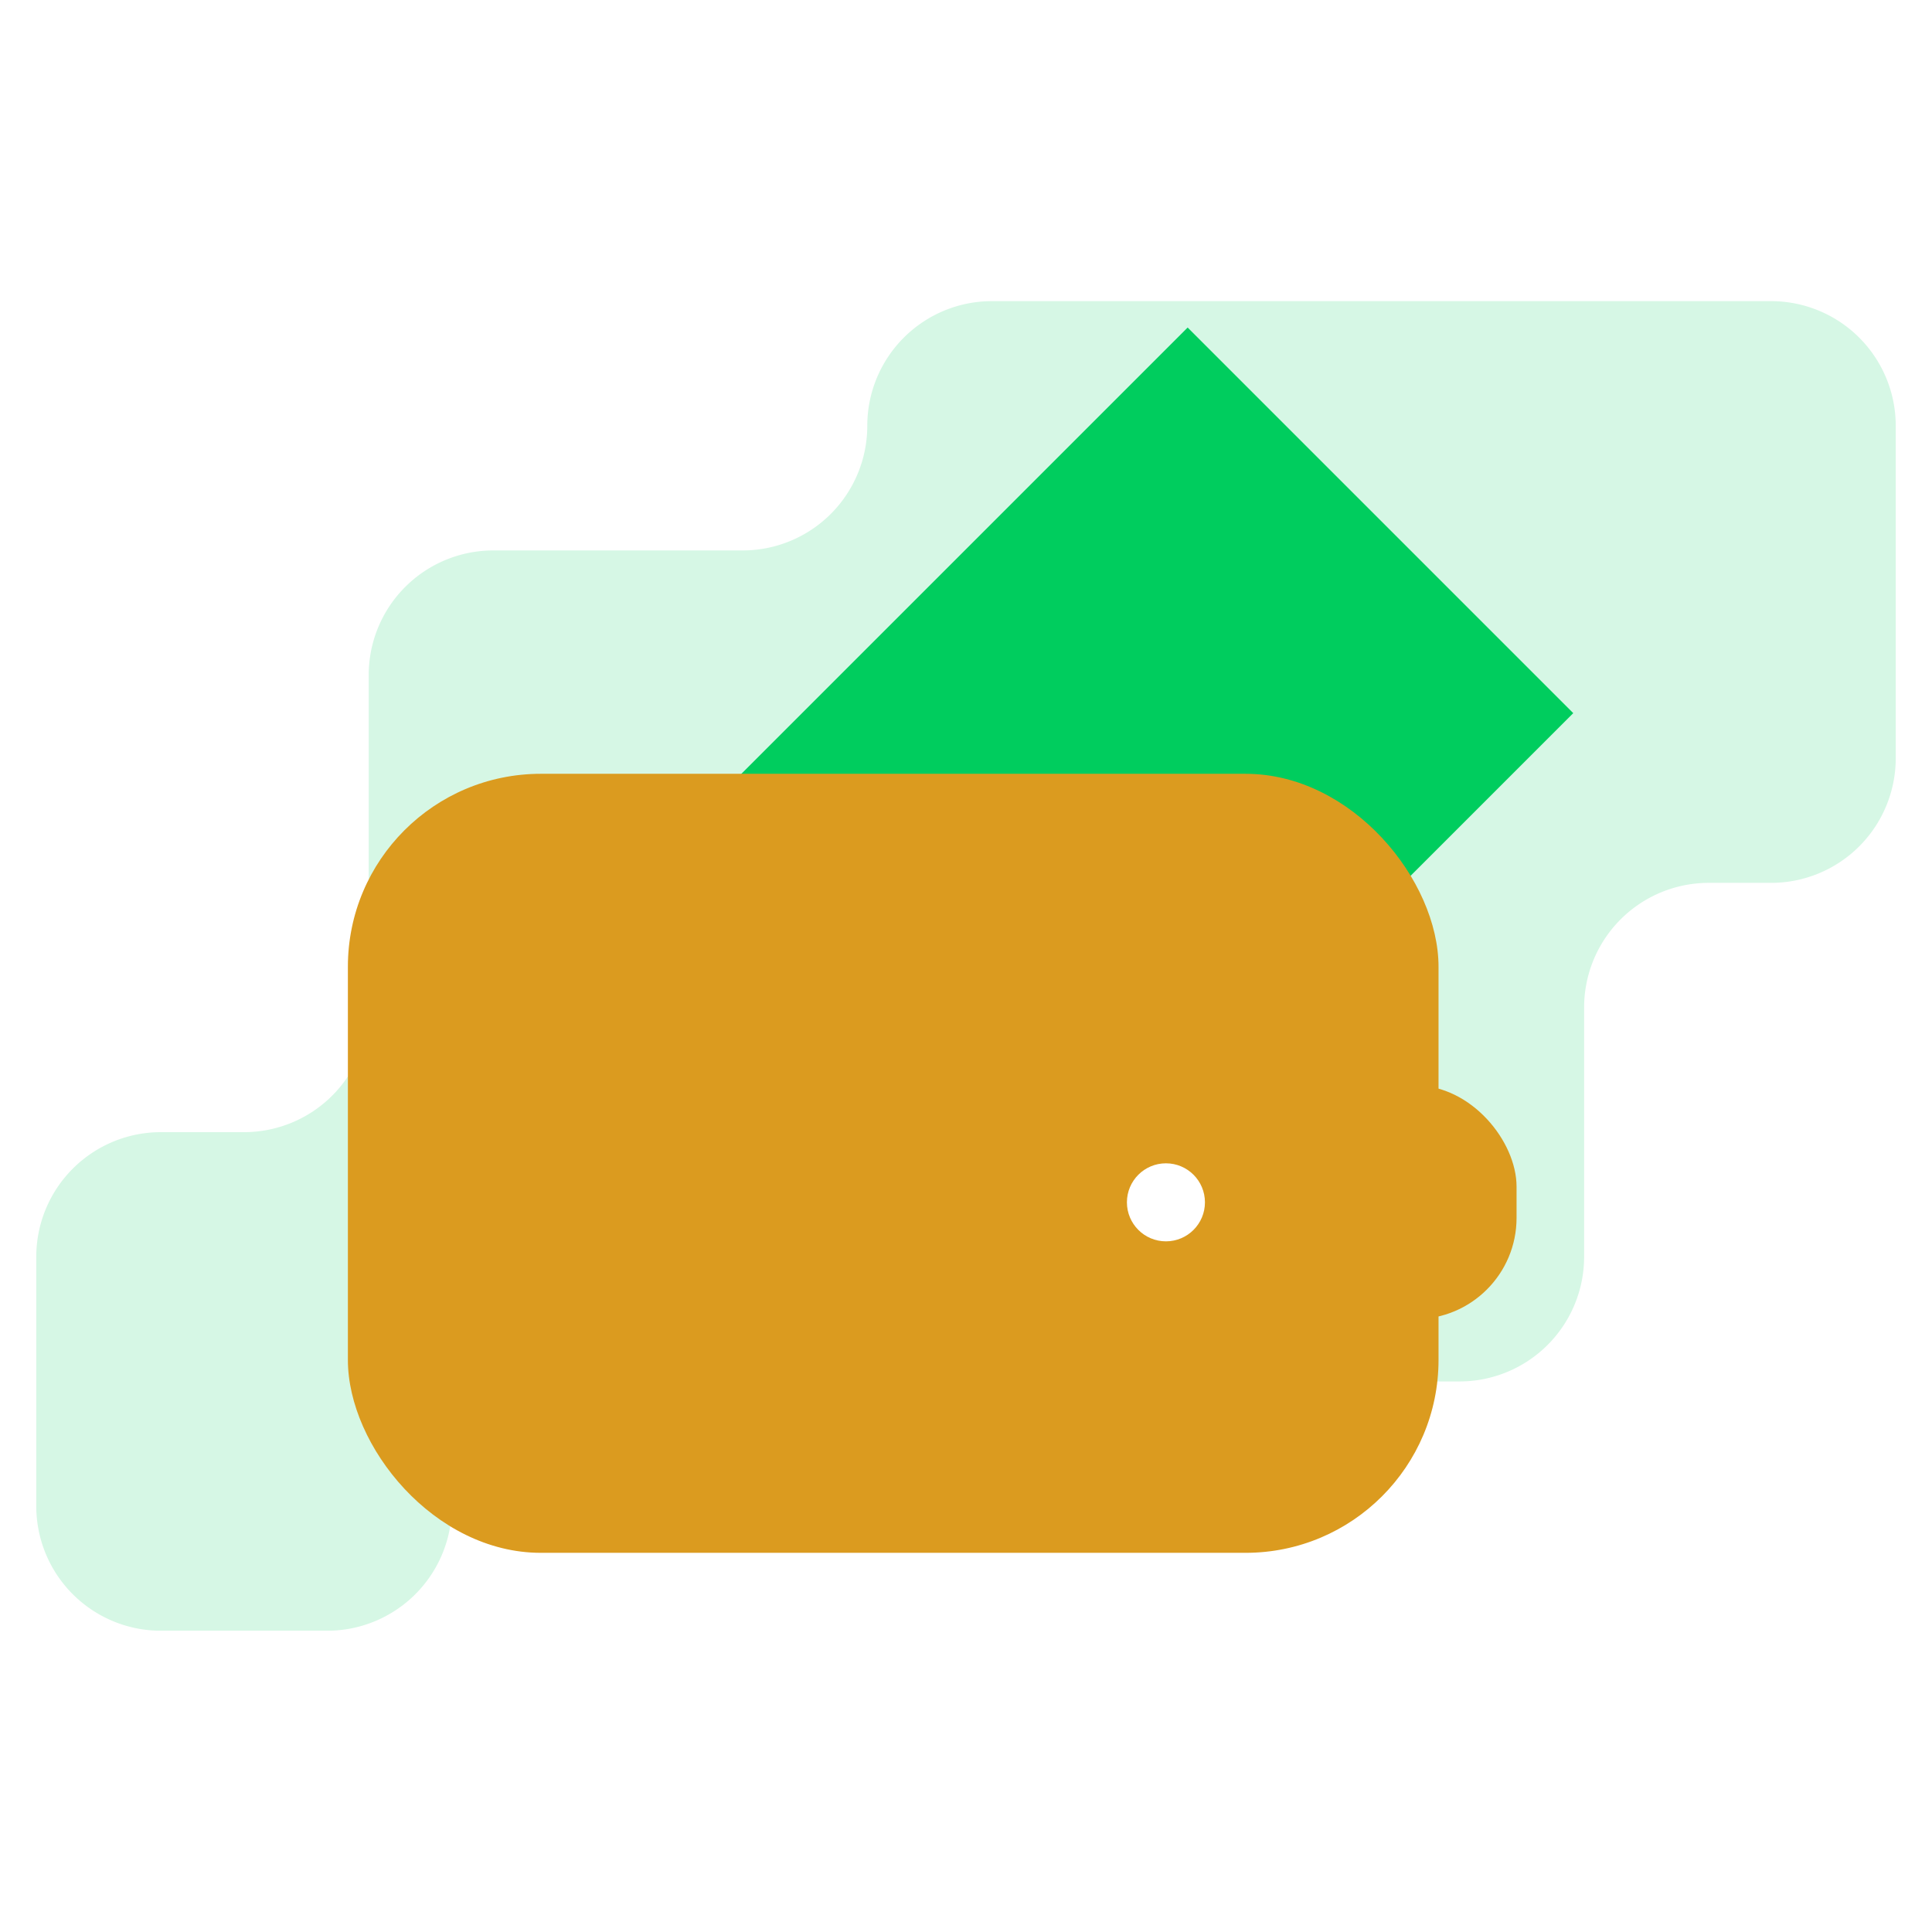
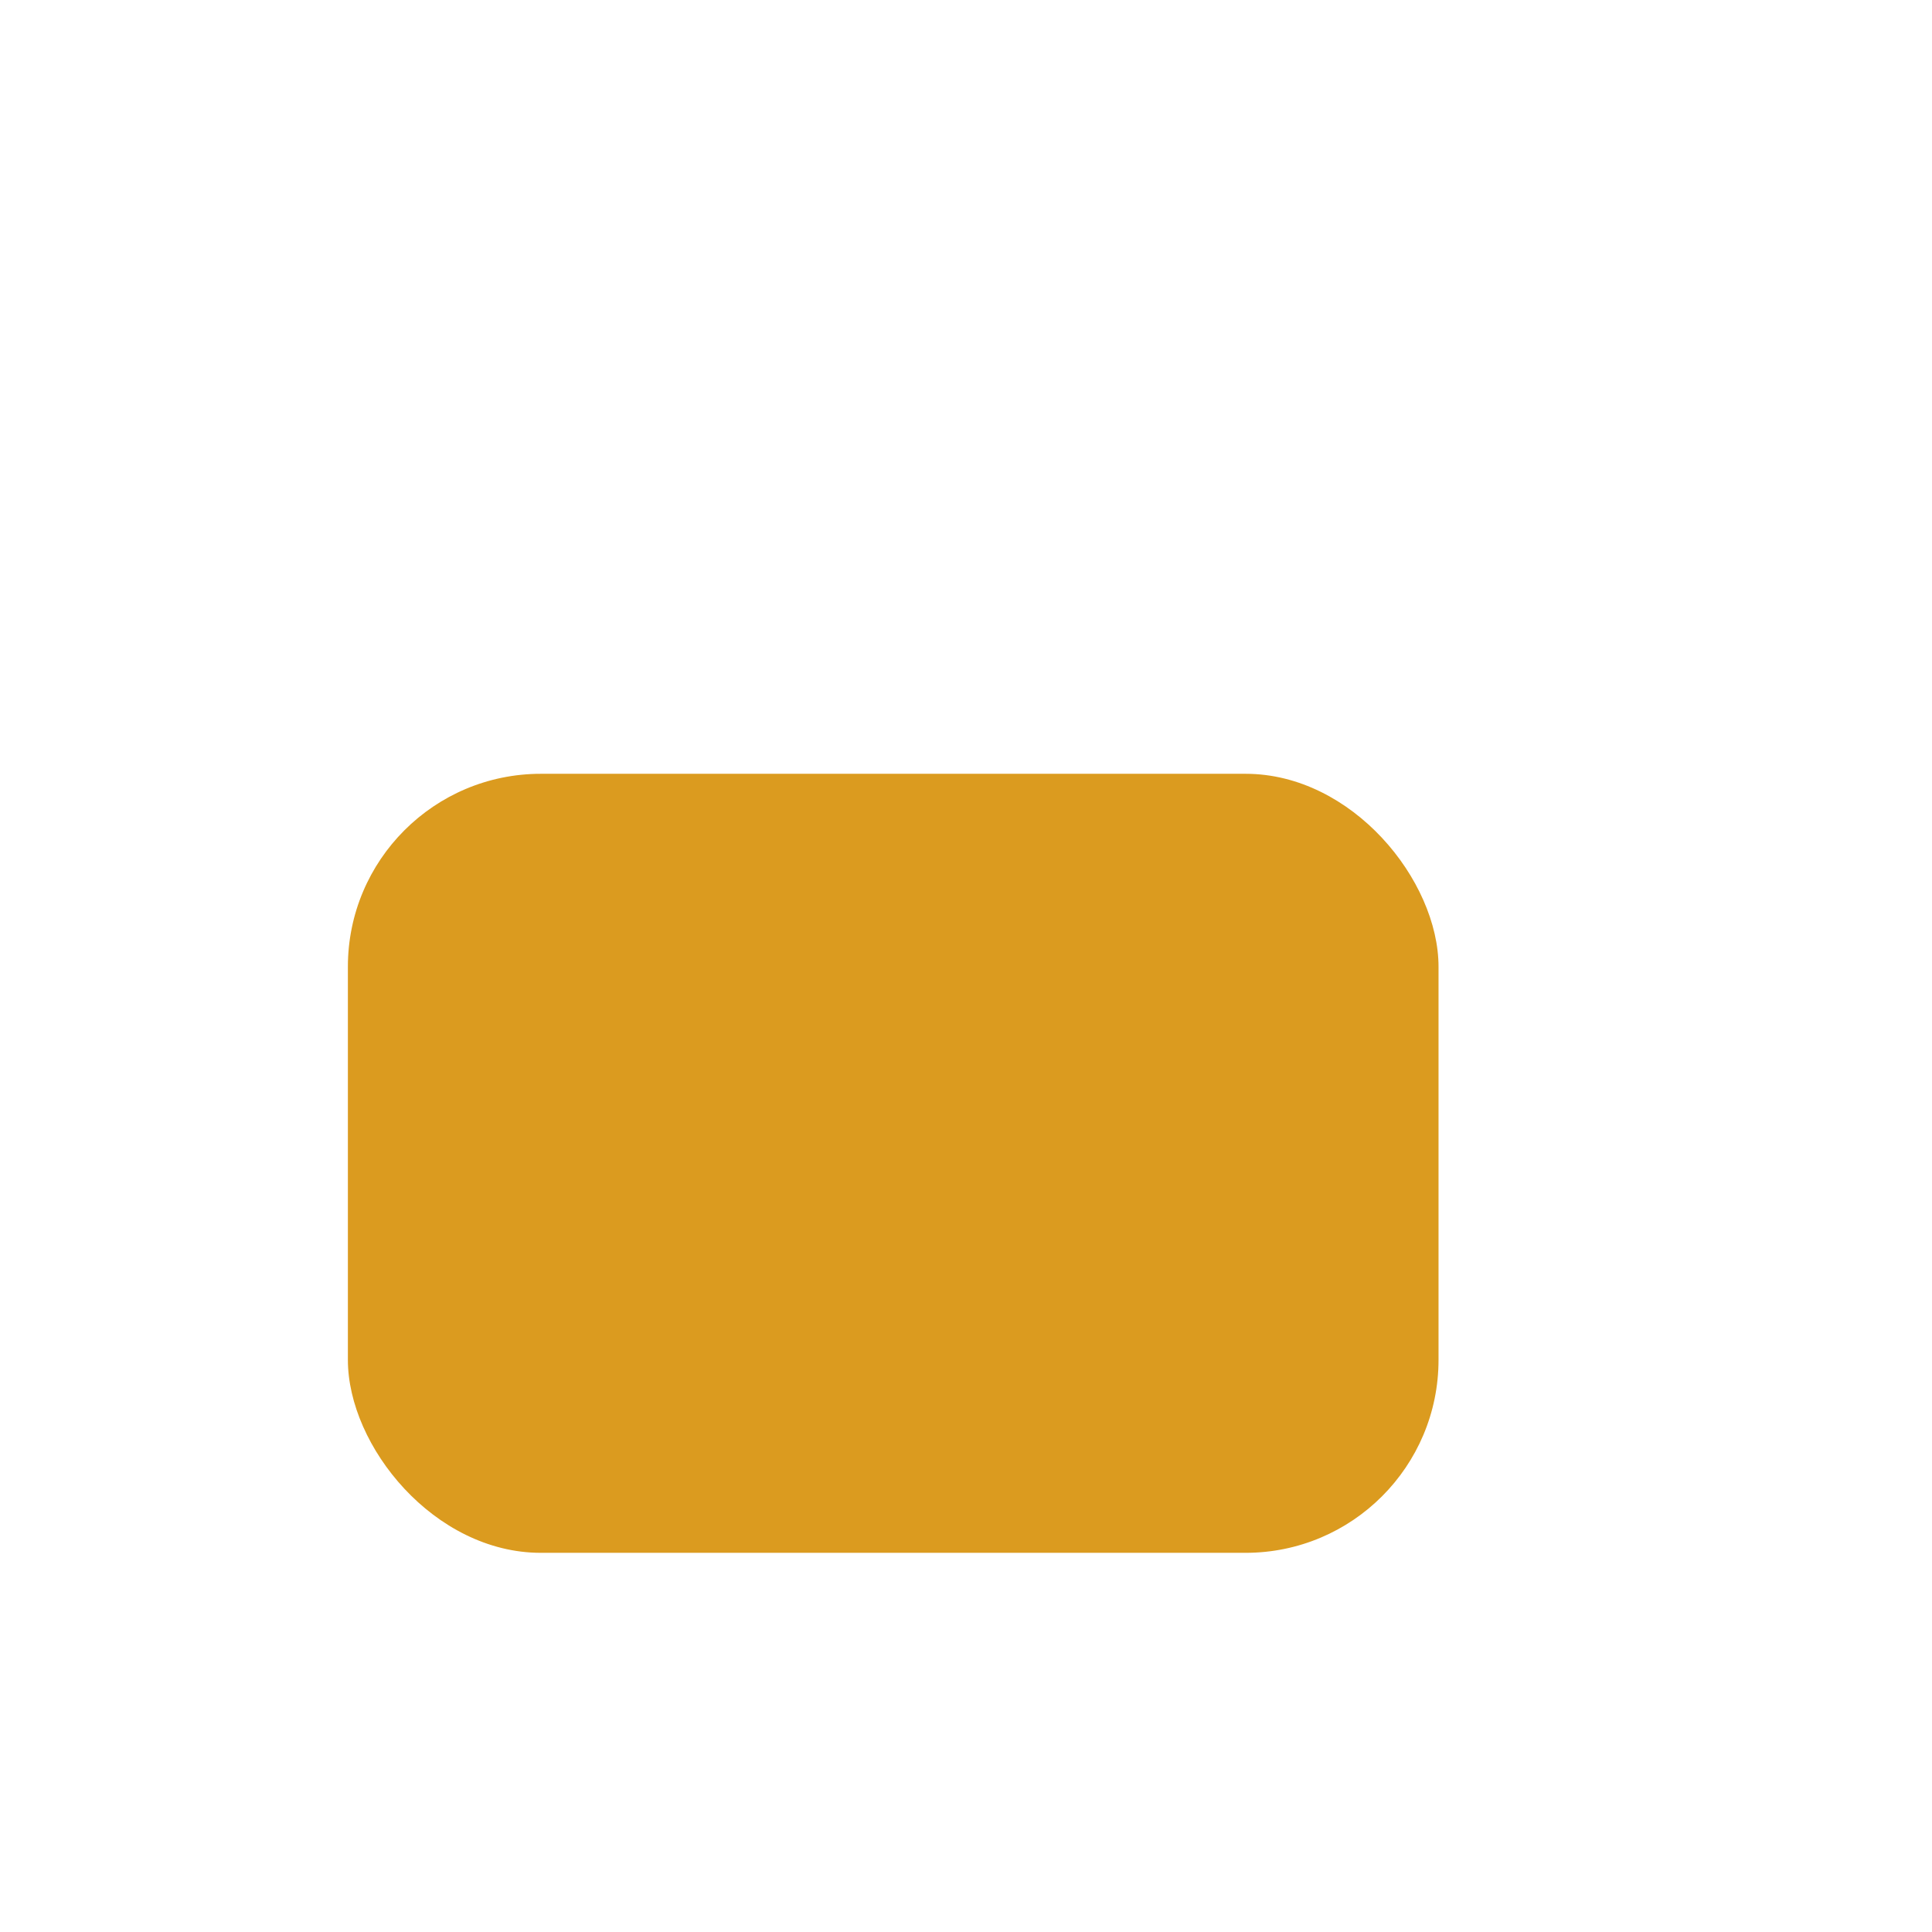
<svg xmlns="http://www.w3.org/2000/svg" viewBox="0 0 155 155">
  <defs>
    <style>.cls-1{isolation:isolate;}.cls-2{fill:#fff;}.cls-3{fill:#d6f7e5;}.cls-4{fill:#00cd5e;}.cls-4,.cls-6{mix-blend-mode:multiply;}.cls-5,.cls-6{fill:#db9b1f;}</style>
  </defs>
  <g class="cls-1">
    <g id="Layer_2" data-name="Layer 2">
      <g id="Layer_6" data-name="Layer 6">
        <rect class="cls-2" width="155" height="155" />
-         <path class="cls-3" d="M46.25,110.83h70.84a10,10,0,0,0,10-10v-20a10,10,0,0,1,10-10h5a10,10,0,0,0,10-10V34.16a10,10,0,0,0-10-10H79.58a10,10,0,0,0-10,10h0a10,10,0,0,1-10,10h-20a10,10,0,0,0-10,10V80.83a10,10,0,0,1-10,10H12.91a10,10,0,0,0-10,10v20a10,10,0,0,0,10,10H26.25a10,10,0,0,0,10-10h0A10,10,0,0,1,46.25,110.83Z" />
-         <rect class="cls-4" x="52.07" y="44.18" width="68.75" height="43.75" transform="translate(-21.39 80.47) rotate(-45)" />
        <rect class="cls-5" x="27.91" y="62.08" width="87.5" height="62.5" rx="15.48" />
-         <rect class="cls-6" x="84.17" y="87.08" width="37.5" height="18.75" rx="8.12" />
-         <circle class="cls-2" cx="93.54" cy="96.46" r="3.13" />
      </g>
    </g>
  </g>
</svg>